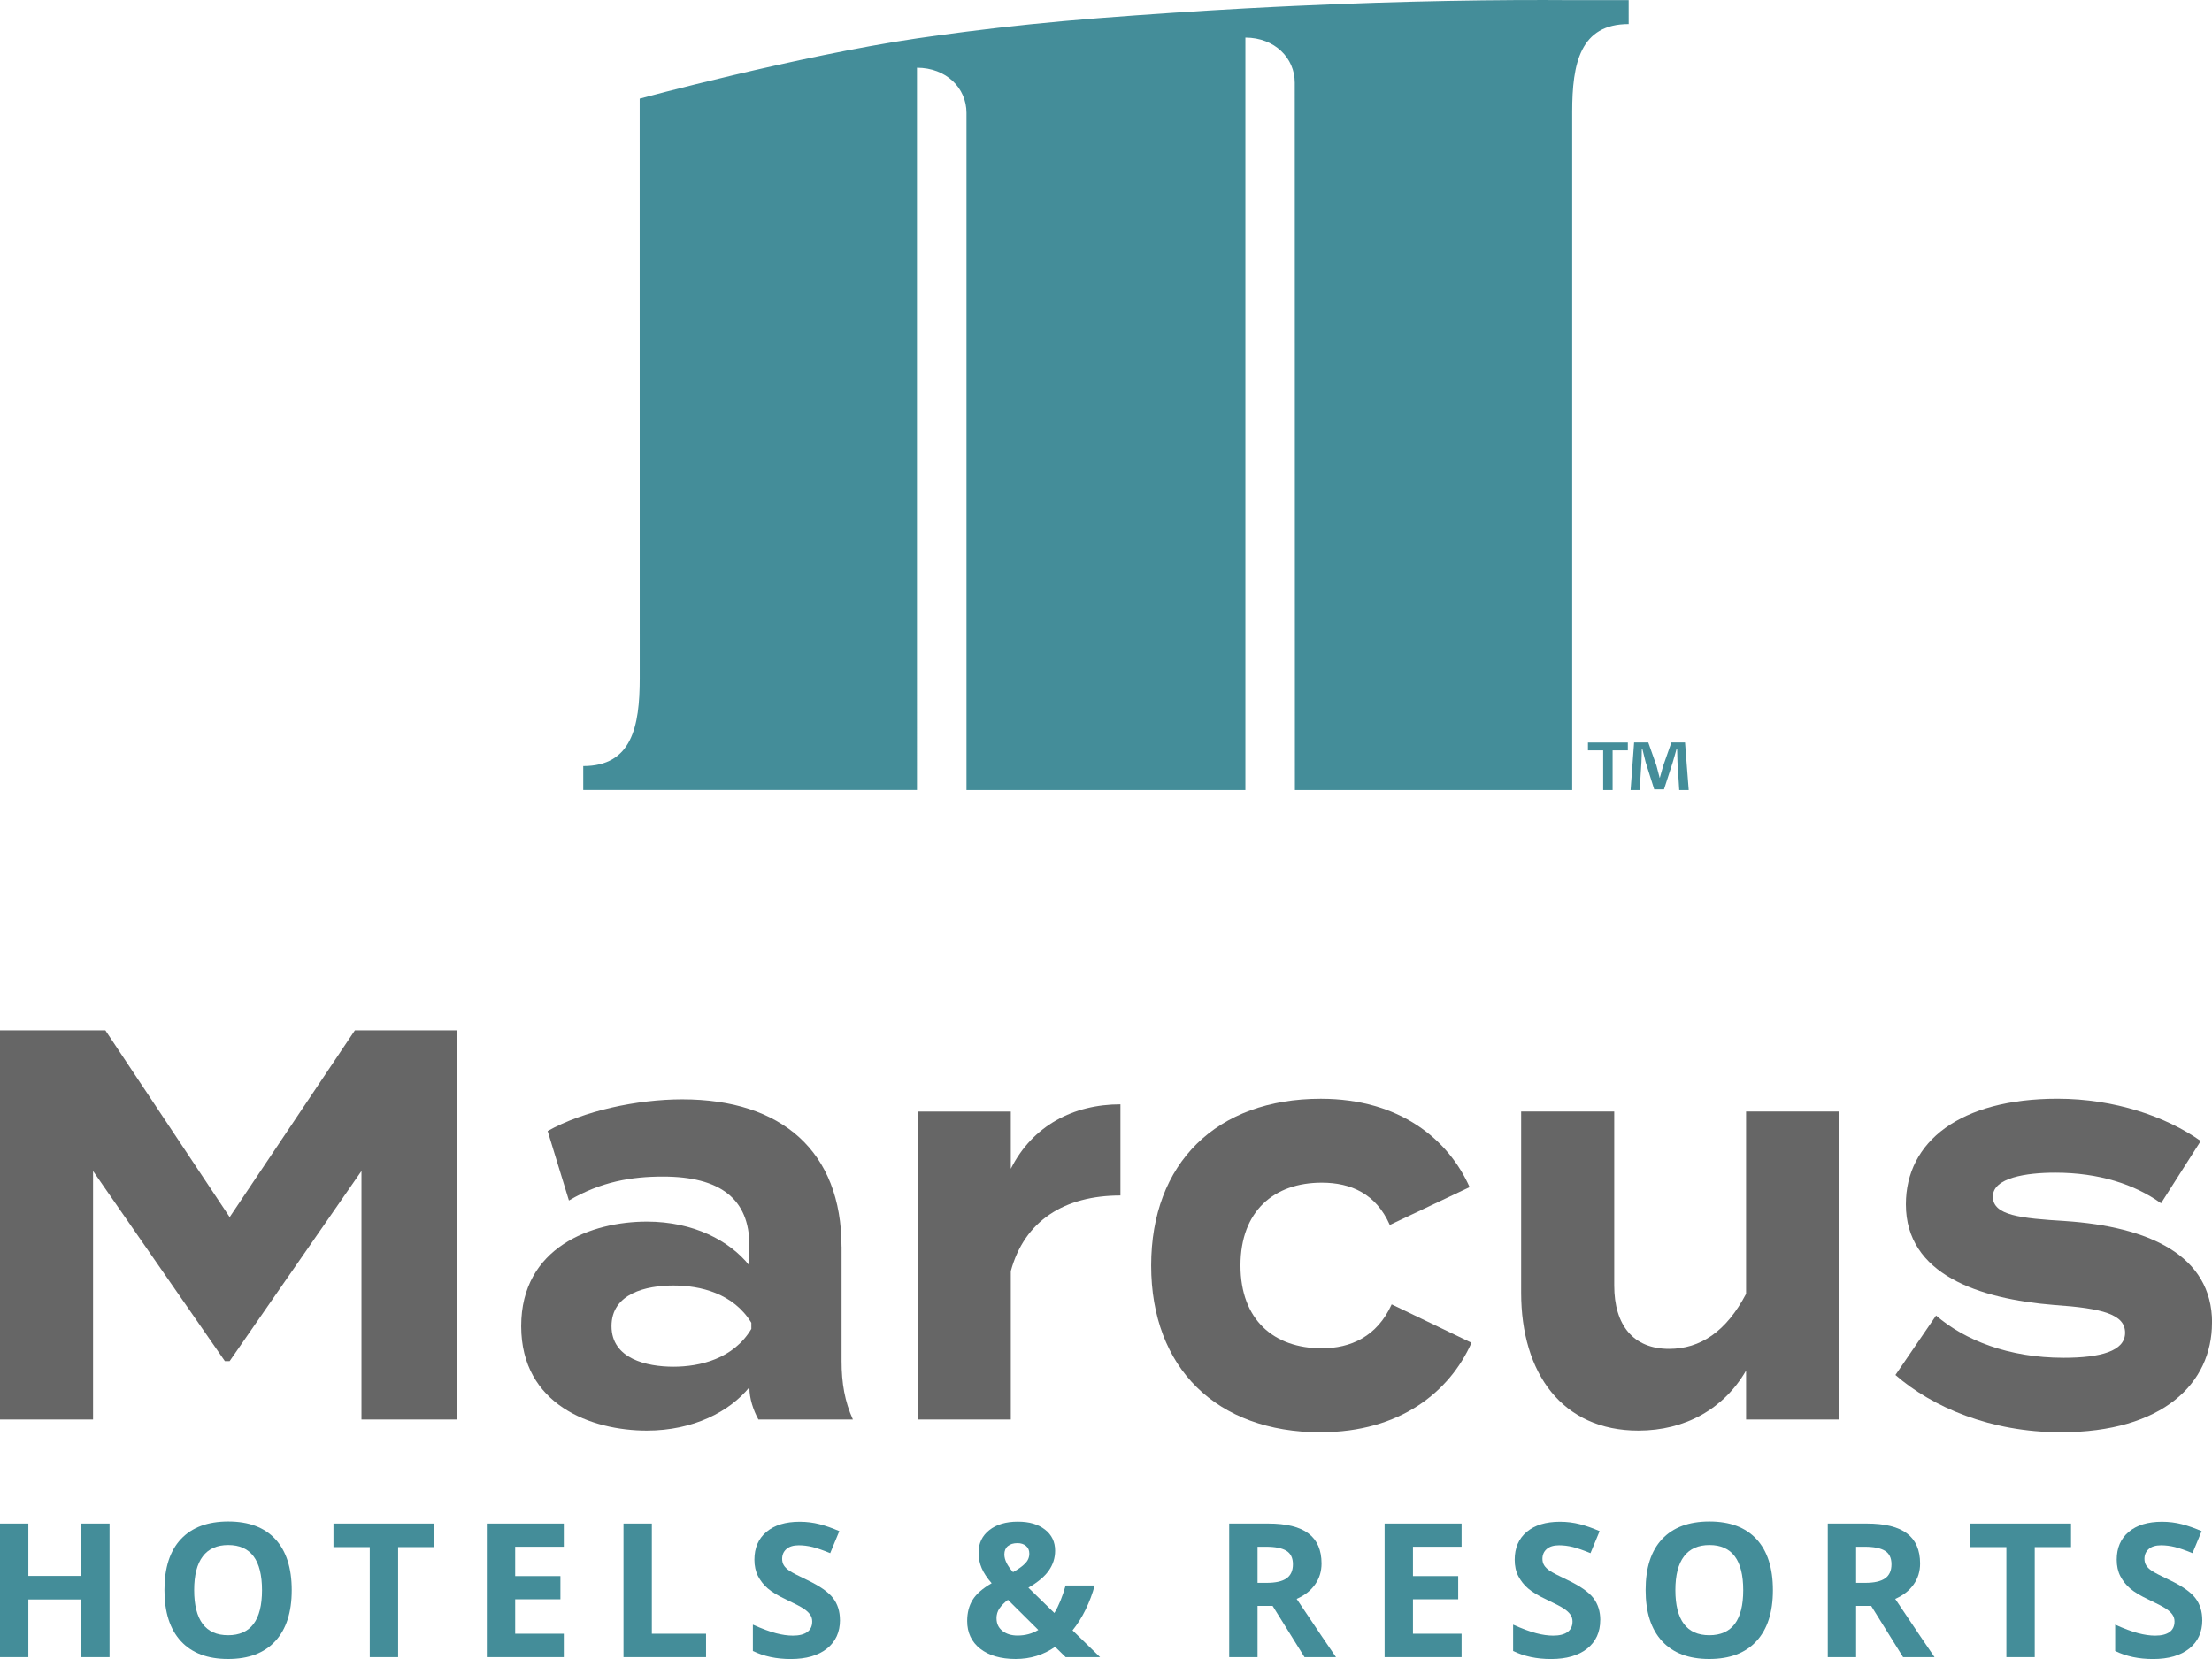
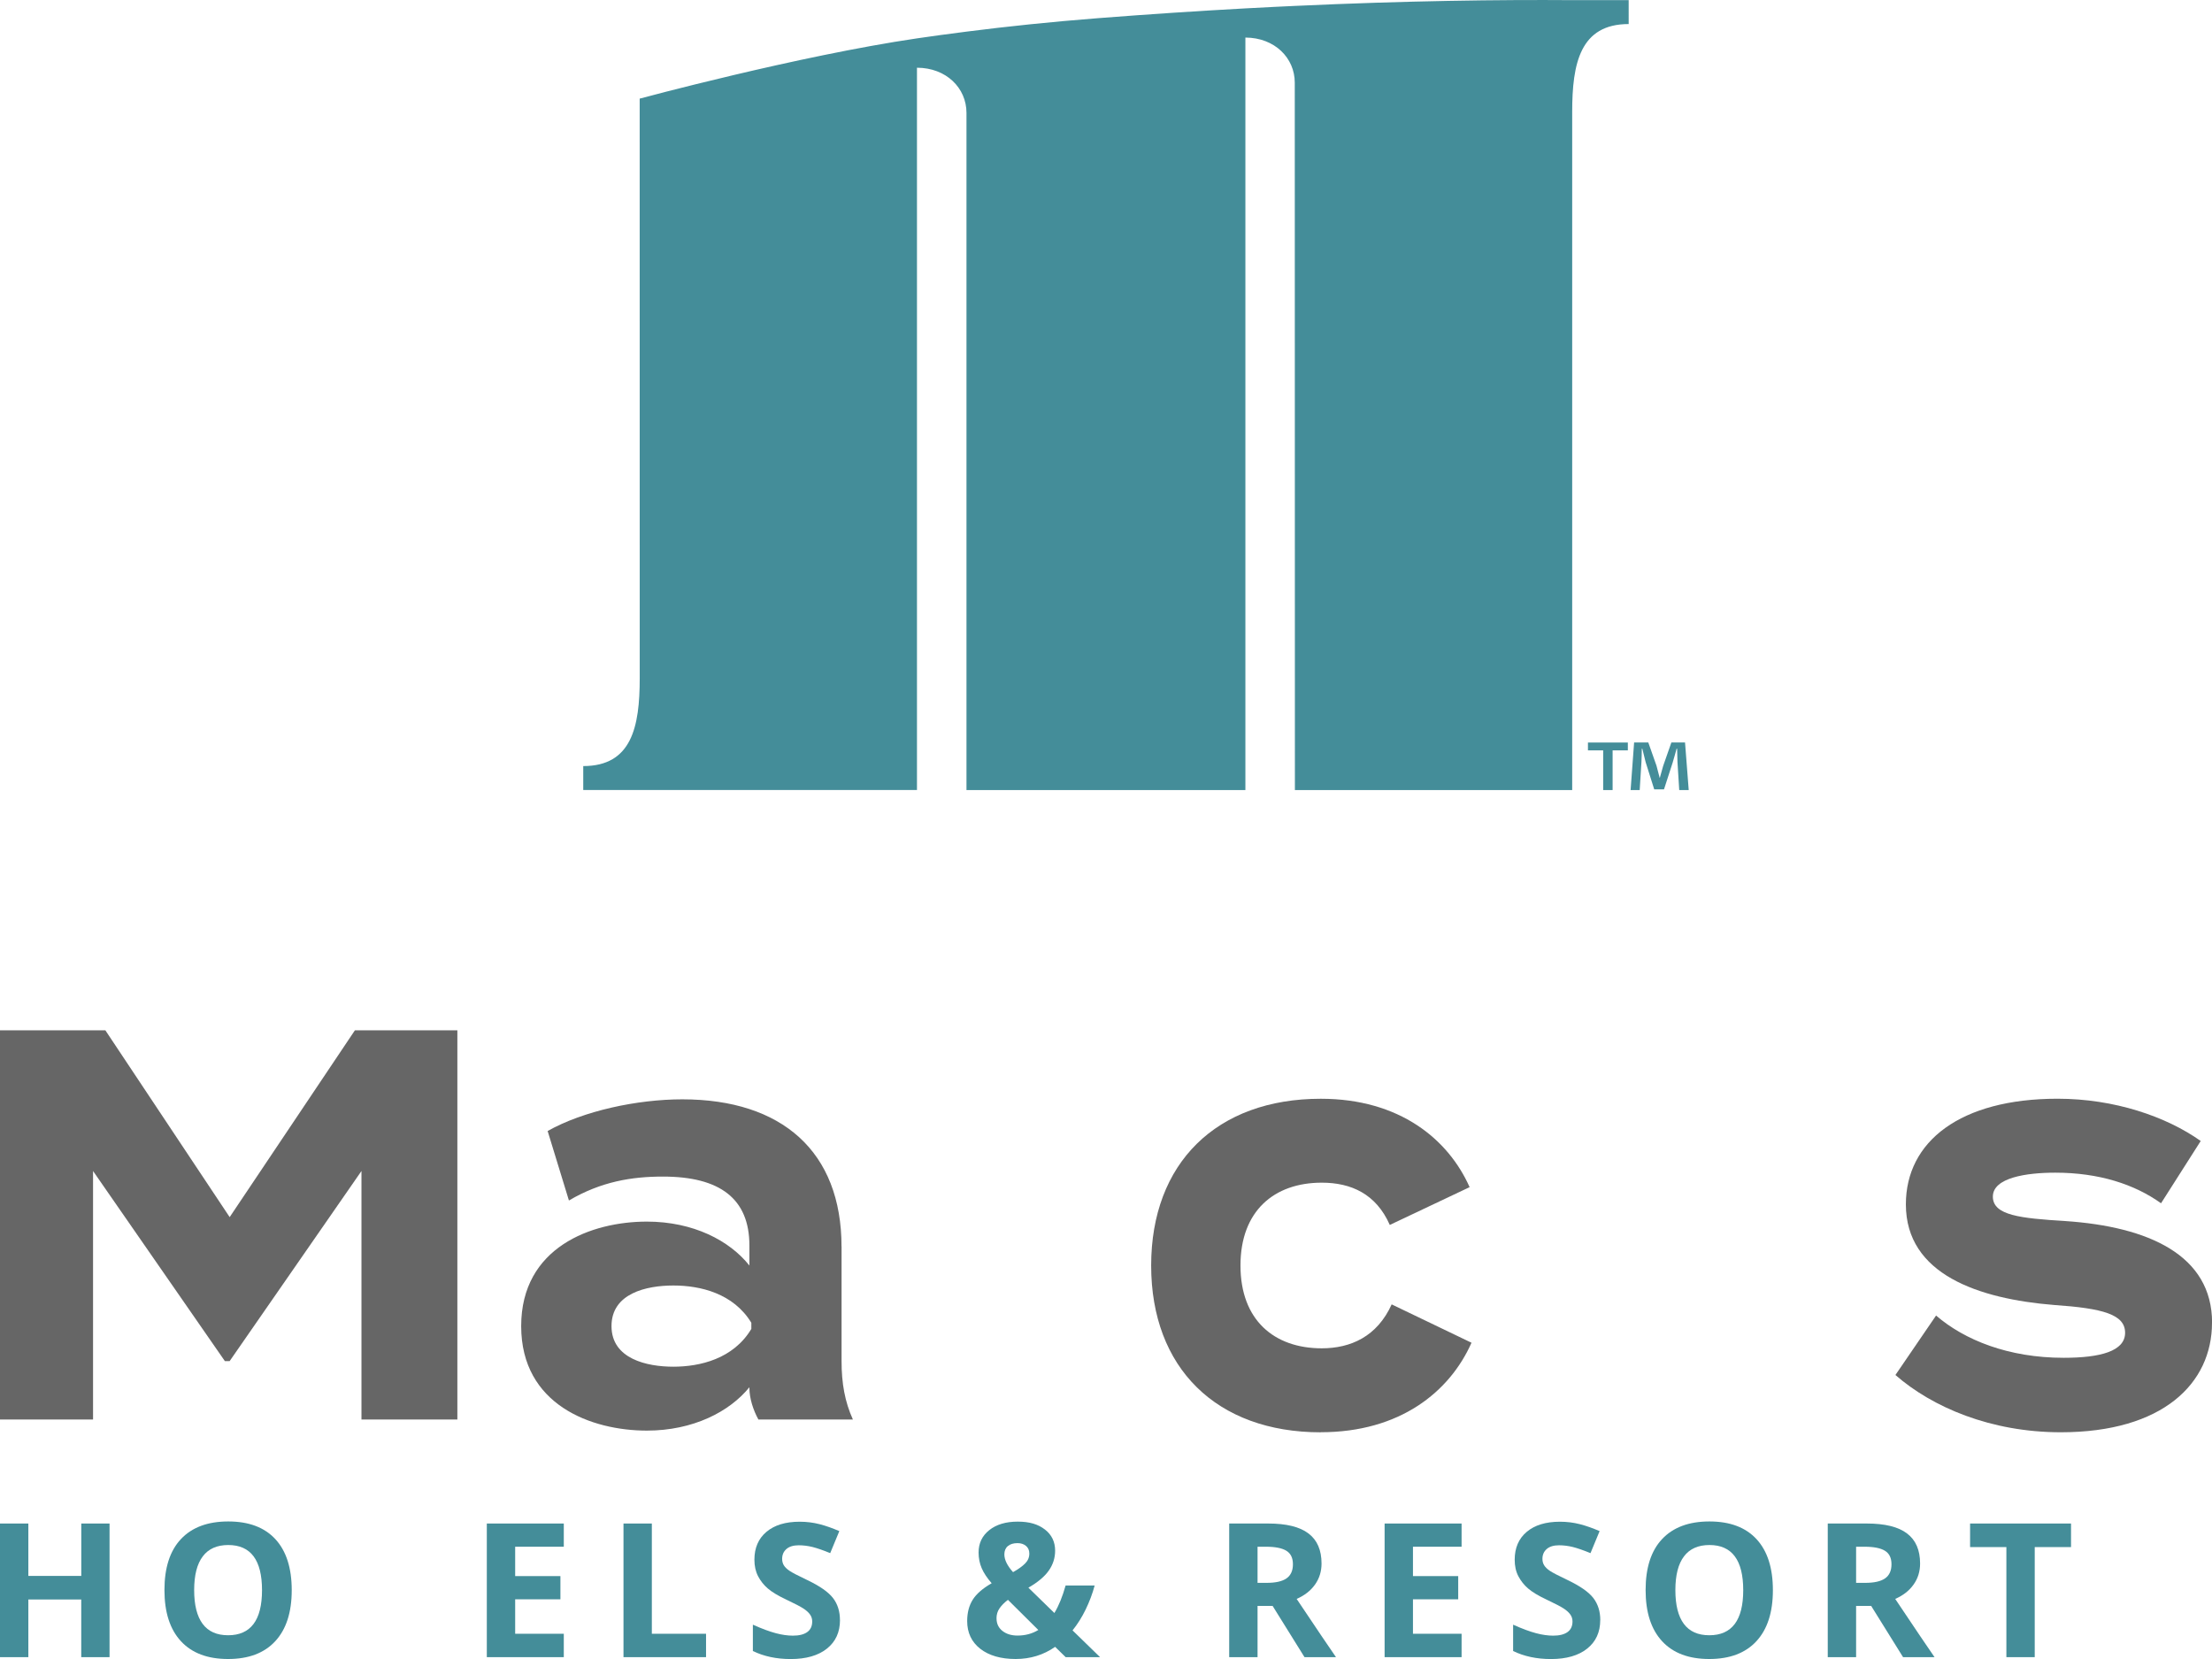
<svg xmlns="http://www.w3.org/2000/svg" id="Layer_1" data-name="Layer 1" viewBox="0 0 504 378">
  <defs>
    <style>
      .cls-1 {
        fill: #448d99;
      }

      .cls-2 {
        fill: #666;
      }
    </style>
  </defs>
  <g>
    <path class="cls-1" d="M358.18.03c-16.4-.12-37.73.14-62.98,1.31h0s-.02,0-.03,0c-1.73.08-3.48.16-5.26.25-.17,0-.34.02-.51.03-1.86.09-3.72.19-5.62.29-10.57.58-21.76,1.31-33.58,2.23-10.65.83-20.61,1.87-29.93,3.06h0s0,0,0,0c-1.88.24-3.73.48-5.56.73-.08.01-.16.02-.24.03-1.86.25-3.7.51-5.51.78h0c-27.14,3.99-63.16,13.72-63.16,13.72h-.03s0,0,0,0c0,0-.01,0-.02,0h0s.01,132.09.01,132.09h0s0,0,0,0c0,11.04-1.82,20-12.87,20v5.45h76.04V15.43c6.68.01,11.28,4.63,11.28,10.28v154.31h63.55V8.56s.03,0,.03,0c6.64.03,11.22,4.64,11.22,10.27l.03,161.18h63.18V25.48c0-11.04,1.82-20,12.87-20V.03h-12.93Z" />
    <path class="cls-1" d="M370.9,169.18v1.79h-3.47v9.04h-2.15v-9.04h-3.47v-1.79h9.08ZM382.61,180.01l-.4-6.38c-.04-.84-.04-1.87-.08-3.03h-.12c-.28.96-.6,2.23-.92,3.23l-1.95,6.02h-2.23l-1.95-6.18c-.2-.84-.52-2.11-.76-3.07h-.12c0,1-.04,2.03-.08,3.03l-.4,6.38h-2.07l.8-10.84h3.23l1.87,5.3c.24.84.44,1.63.72,2.75h.04c.28-1,.52-1.91.76-2.71l1.87-5.34h3.11l.84,10.84h-2.15Z" />
  </g>
  <g>
    <g>
      <path class="cls-2" d="M104.21,234.76v88.67h-21.85v-56.62l-30.04,43.32h-1.08l-30.04-43.32v56.62H0v-88.67h24.01l28.32,42.56,28.53-42.56h23.36Z" />
      <path class="cls-2" d="M191.75,284.04v26.09c0,5.07.75,9.25,2.58,13.3h-21.53c-1.18-2.15-2.05-4.81-2.05-7.22v-.13c-4.52,5.57-12.81,9.88-23.36,9.88-12.6,0-28.64-5.83-28.64-23.81s16.04-23.81,28.64-23.81c10.55,0,18.84,4.31,23.36,10.01v-4.56c0-10.64-6.67-15.71-19.7-15.71-7.11,0-14.1,1.14-21.42,5.45l-4.85-15.83c8.07-4.56,20.35-7.22,30.68-7.22,22.72,0,36.28,11.91,36.28,33.57ZM171.19,301.39c-4.09-6.71-11.63-8.49-17.76-8.49s-14.1,1.77-14.1,9.25,8.08,9.25,14.1,9.25,13.67-1.77,17.76-8.61v-1.39Z" />
-       <path class="cls-2" d="M209.1,323.43v-70.17h21.21v13.05c4.95-9.88,14.32-14.69,24.98-14.69v20.77c-12.7,0-21.85,5.7-24.98,17.23v33.82h-21.21Z" />
      <path class="cls-2" d="M300.94,326.35c-23.79,0-38.65-14.69-38.65-38s14.86-38,38.65-38c17.98,0,29.07,9.25,33.91,20.14l-18.19,8.61c-3.12-7.09-8.83-9.63-15.5-9.63-10.87,0-18.52,6.46-18.52,18.87s7.64,18.87,18.52,18.87c6.57,0,12.6-2.66,15.93-10.01l18.19,8.74c-4.95,11.15-16.26,20.39-34.34,20.39Z" />
-       <path class="cls-2" d="M419.05,253.26v70.17h-21.21v-11.15c-5.06,8.74-13.89,13.68-24.55,13.68-17.33,0-26.7-13.05-26.7-31.42v-41.29h21.21v39.65c0,9.12,4.41,14.44,12.49,14.44,7.11,0,13.03-3.93,17.55-12.54v-41.55h21.21Z" />
      <path class="cls-2" d="M504,301.39c0,13.81-11.2,24.95-34.45,24.95-15.93,0-29.28-5.7-37.68-13.05l9.26-13.55c6.46,5.57,16.47,9.63,29.07,9.63,8.4,0,14-1.52,14-5.7s-5.06-5.57-16.15-6.33c-17.23-1.39-33.8-6.97-33.8-22.93,0-14.31,12.38-24.07,34.56-24.07,12.92,0,24.76,4.05,32.62,9.63l-9.04,14.19c-6.03-4.31-14.1-6.97-24.11-6.97-6.57,0-14.21,1.14-14.21,5.45s6.35,4.94,16.47,5.57c18.95,1.27,33.48,7.73,33.48,23.18Z" />
    </g>
    <g>
      <path class="cls-1" d="M24.95,377.58h-6.44v-13.14H6.46v13.14H0v-30.45h6.46v11.94h12.06v-11.94h6.44v30.45Z" />
      <path class="cls-1" d="M66.47,362.32c0,5.04-1.25,8.91-3.75,11.62-2.5,2.71-6.08,4.06-10.75,4.06s-8.25-1.35-10.75-4.06c-2.5-2.71-3.75-6.59-3.75-11.66s1.25-8.94,3.76-11.61c2.51-2.67,6.1-4.01,10.78-4.01s8.26,1.35,10.74,4.04c2.48,2.69,3.72,6.57,3.72,11.62ZM44.24,362.32c0,3.4.65,5.96,1.94,7.69,1.29,1.72,3.22,2.58,5.79,2.58,5.15,0,7.73-3.42,7.73-10.27s-2.56-10.29-7.69-10.29c-2.57,0-4.51.86-5.81,2.59-1.31,1.73-1.96,4.29-1.96,7.7Z" />
-       <path class="cls-1" d="M90.71,377.58h-6.46v-25.08h-8.27v-5.37h23v5.37h-8.27v25.08Z" />
      <path class="cls-1" d="M128.46,377.58h-17.54v-30.45h17.54v5.29h-11.08v6.69h10.31v5.29h-10.31v7.85h11.08v5.33Z" />
      <path class="cls-1" d="M142.06,377.58v-30.45h6.46v25.12h12.35v5.33h-18.81Z" />
      <path class="cls-1" d="M191.39,369.13c0,2.75-.99,4.92-2.97,6.5-1.98,1.58-4.73,2.38-8.26,2.38-3.25,0-6.12-.61-8.62-1.83v-6c2.05.92,3.79,1.56,5.22,1.94,1.42.38,2.72.56,3.9.56,1.42,0,2.5-.27,3.26-.81.76-.54,1.14-1.35,1.14-2.42,0-.6-.17-1.13-.5-1.59s-.82-.91-1.47-1.34-1.96-1.12-3.95-2.06c-1.86-.87-3.26-1.72-4.19-2.52-.93-.8-1.67-1.74-2.23-2.81-.55-1.07-.83-2.32-.83-3.75,0-2.69.91-4.81,2.74-6.35,1.83-1.54,4.35-2.31,7.57-2.31,1.58,0,3.09.19,4.53.56,1.44.37,2.94.9,4.51,1.58l-2.08,5.02c-1.62-.67-2.97-1.13-4.03-1.4-1.06-.26-2.11-.39-3.13-.39-1.22,0-2.16.28-2.81.85-.65.57-.98,1.31-.98,2.23,0,.57.13,1.07.39,1.49.26.42.68.83,1.26,1.23s1.94,1.11,4.09,2.13c2.85,1.36,4.8,2.73,5.85,4.09s1.58,3.04,1.58,5.03Z" />
      <path class="cls-1" d="M250.66,377.58h-7.85l-2.4-2.35c-2.65,1.85-5.65,2.77-9,2.77s-6.08-.78-8.06-2.33-2.98-3.66-2.98-6.31c0-1.9.42-3.52,1.26-4.86.84-1.34,2.28-2.59,4.32-3.76-1.04-1.19-1.8-2.34-2.27-3.43-.47-1.09-.71-2.28-.71-3.57,0-2.11.81-3.81,2.43-5.1,1.62-1.29,3.78-1.94,6.49-1.94s4.65.6,6.2,1.8c1.55,1.2,2.32,2.81,2.32,4.82,0,1.65-.48,3.16-1.44,4.53-.96,1.37-2.51,2.67-4.65,3.9l5.92,5.77c.99-1.62,1.84-3.71,2.56-6.27h6.62c-.5,1.87-1.19,3.7-2.06,5.49-.87,1.79-1.87,3.36-2.98,4.74l6.27,6.1ZM227.06,368.75c0,1.19.45,2.15,1.34,2.85.9.71,2.05,1.06,3.45,1.06,1.75,0,3.32-.42,4.73-1.27l-6.92-6.87c-.81.61-1.44,1.25-1.91,1.92s-.7,1.44-.7,2.31ZM234.53,353.98c0-.74-.25-1.32-.75-1.74-.5-.42-1.14-.64-1.94-.64-.93,0-1.66.22-2.2.67-.53.44-.8,1.08-.8,1.9,0,1.22.66,2.57,1.98,4.04,1.19-.67,2.11-1.32,2.75-1.97.64-.64.96-1.4.96-2.26Z" />
      <path class="cls-1" d="M286.53,365.9v11.68h-6.46v-30.45h8.87c4.14,0,7.2.75,9.19,2.26,1.99,1.51,2.98,3.79,2.98,6.86,0,1.79-.49,3.38-1.48,4.78-.99,1.4-2.38,2.49-4.19,3.28,4.58,6.85,7.57,11.27,8.96,13.27h-7.17l-7.27-11.68h-3.44ZM286.53,360.65h2.08c2.04,0,3.55-.34,4.52-1.02.97-.68,1.46-1.75,1.46-3.21s-.5-2.47-1.49-3.08c-.99-.61-2.53-.92-4.61-.92h-1.96v8.23Z" />
      <path class="cls-1" d="M333.02,377.58h-17.54v-30.45h17.54v5.29h-11.08v6.69h10.31v5.29h-10.31v7.85h11.08v5.33Z" />
      <path class="cls-1" d="M364.61,369.13c0,2.75-.99,4.92-2.97,6.5-1.98,1.58-4.73,2.38-8.26,2.38-3.25,0-6.12-.61-8.62-1.83v-6c2.05.92,3.79,1.56,5.22,1.94,1.42.38,2.73.56,3.91.56,1.42,0,2.5-.27,3.26-.81.76-.54,1.14-1.35,1.14-2.42,0-.6-.17-1.13-.5-1.59s-.82-.91-1.47-1.34c-.64-.43-1.96-1.12-3.95-2.06-1.86-.87-3.26-1.72-4.19-2.52s-1.67-1.74-2.23-2.81c-.56-1.07-.83-2.32-.83-3.75,0-2.69.91-4.81,2.74-6.35,1.83-1.54,4.35-2.31,7.57-2.31,1.58,0,3.09.19,4.53.56s2.94.9,4.51,1.58l-2.08,5.02c-1.63-.67-2.97-1.13-4.03-1.4-1.06-.26-2.11-.39-3.13-.39-1.22,0-2.16.28-2.81.85s-.98,1.31-.98,2.23c0,.57.13,1.07.4,1.49.26.42.68.83,1.26,1.23.58.4,1.94,1.11,4.09,2.13,2.85,1.36,4.8,2.73,5.85,4.09,1.05,1.37,1.58,3.04,1.58,5.03Z" />
      <path class="cls-1" d="M403.95,362.32c0,5.04-1.25,8.91-3.75,11.62-2.5,2.71-6.08,4.06-10.75,4.06s-8.25-1.35-10.75-4.06c-2.5-2.71-3.75-6.59-3.75-11.66s1.25-8.94,3.76-11.61c2.51-2.67,6.1-4.01,10.78-4.01s8.26,1.35,10.74,4.04c2.48,2.69,3.72,6.57,3.72,11.62ZM381.73,362.32c0,3.4.65,5.96,1.94,7.69,1.29,1.72,3.22,2.58,5.79,2.58,5.15,0,7.73-3.42,7.73-10.27s-2.56-10.29-7.69-10.29c-2.57,0-4.51.86-5.81,2.59-1.31,1.73-1.96,4.29-1.96,7.7Z" />
      <path class="cls-1" d="M422.91,365.9v11.68h-6.46v-30.45h8.87c4.14,0,7.2.75,9.19,2.26,1.99,1.51,2.98,3.79,2.98,6.86,0,1.79-.49,3.38-1.48,4.78-.99,1.4-2.38,2.49-4.19,3.28,4.58,6.85,7.57,11.27,8.96,13.27h-7.17l-7.27-11.68h-3.44ZM422.91,360.65h2.08c2.04,0,3.55-.34,4.52-1.02.97-.68,1.46-1.75,1.46-3.21s-.5-2.47-1.49-3.08c-.99-.61-2.53-.92-4.61-.92h-1.96v8.23Z" />
      <path class="cls-1" d="M463.61,377.58h-6.46v-25.08h-8.27v-5.37h23v5.37h-8.27v25.08Z" />
-       <path class="cls-1" d="M501.79,369.13c0,2.75-.99,4.92-2.97,6.5-1.98,1.58-4.73,2.38-8.26,2.38-3.25,0-6.12-.61-8.62-1.83v-6c2.05.92,3.79,1.56,5.22,1.94,1.42.38,2.72.56,3.9.56,1.42,0,2.5-.27,3.26-.81.76-.54,1.14-1.35,1.14-2.42,0-.6-.17-1.13-.5-1.59s-.82-.91-1.47-1.34-1.96-1.12-3.95-2.06c-1.86-.87-3.26-1.72-4.19-2.52-.93-.8-1.67-1.74-2.23-2.81-.55-1.07-.83-2.32-.83-3.75,0-2.69.91-4.81,2.74-6.35,1.83-1.54,4.35-2.31,7.57-2.31,1.58,0,3.09.19,4.53.56,1.44.37,2.94.9,4.51,1.58l-2.08,5.02c-1.62-.67-2.97-1.13-4.03-1.4-1.06-.26-2.11-.39-3.13-.39-1.22,0-2.16.28-2.81.85-.65.57-.98,1.31-.98,2.23,0,.57.13,1.07.39,1.49.26.42.68.83,1.26,1.23s1.94,1.11,4.09,2.13c2.85,1.36,4.8,2.73,5.85,4.09s1.58,3.04,1.58,5.03Z" />
    </g>
  </g>
</svg>